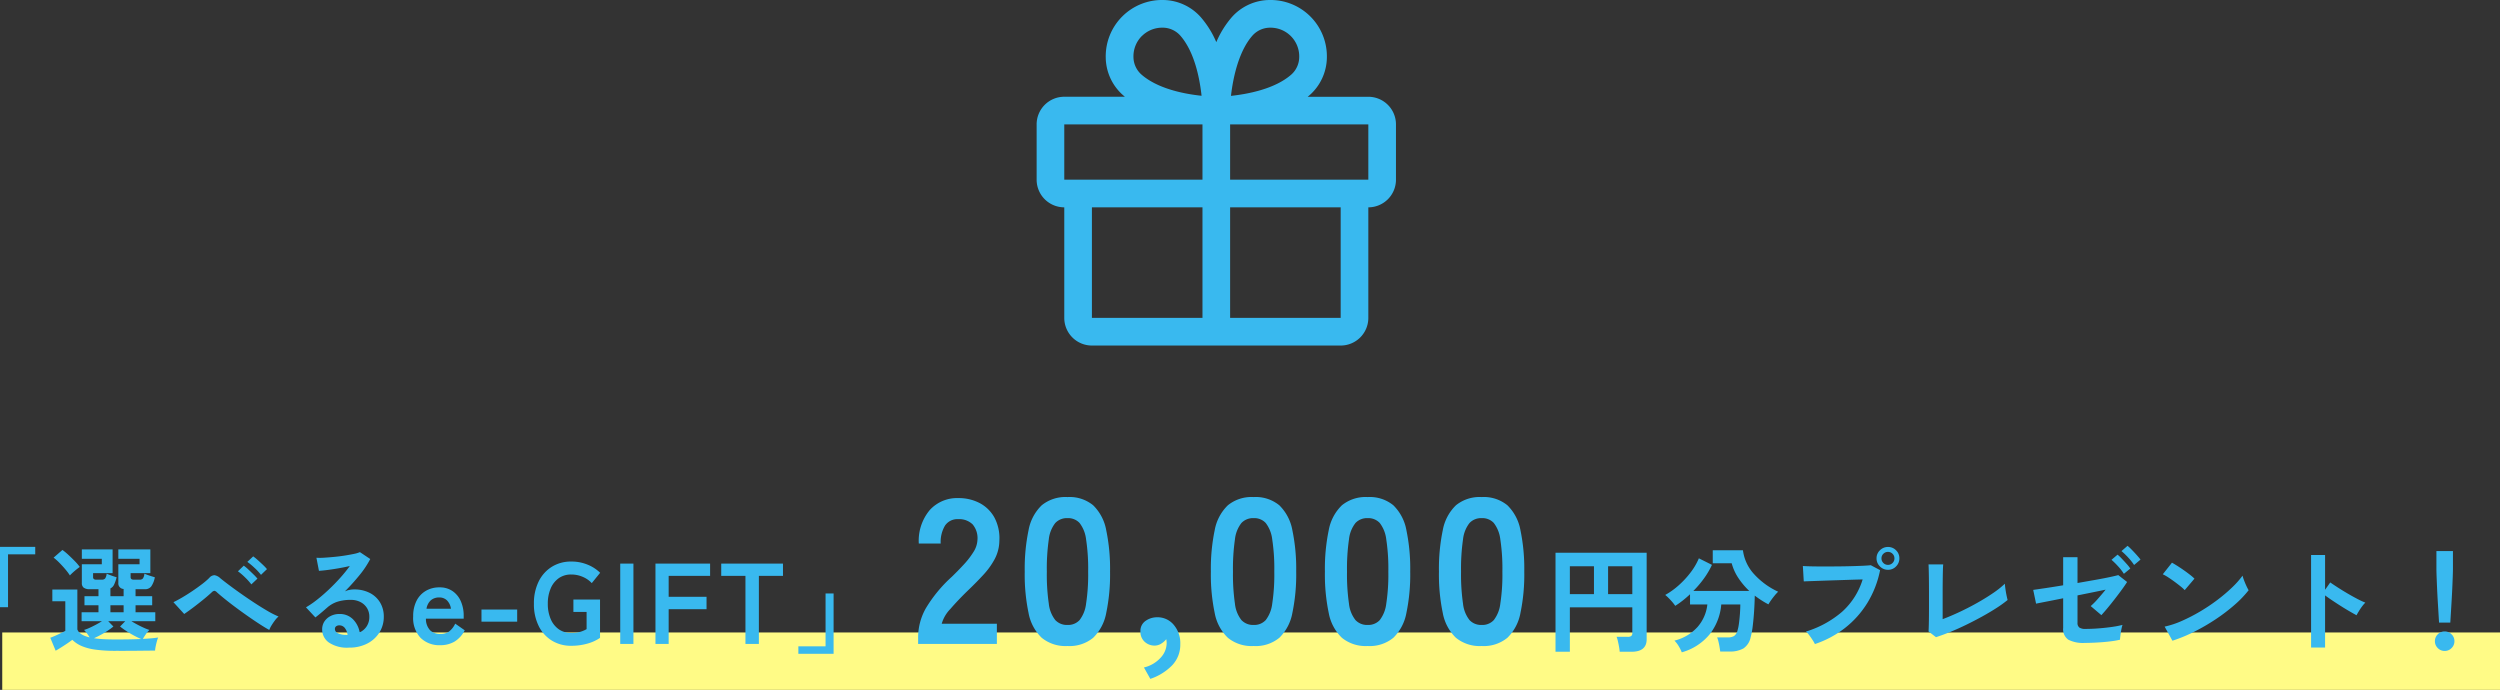
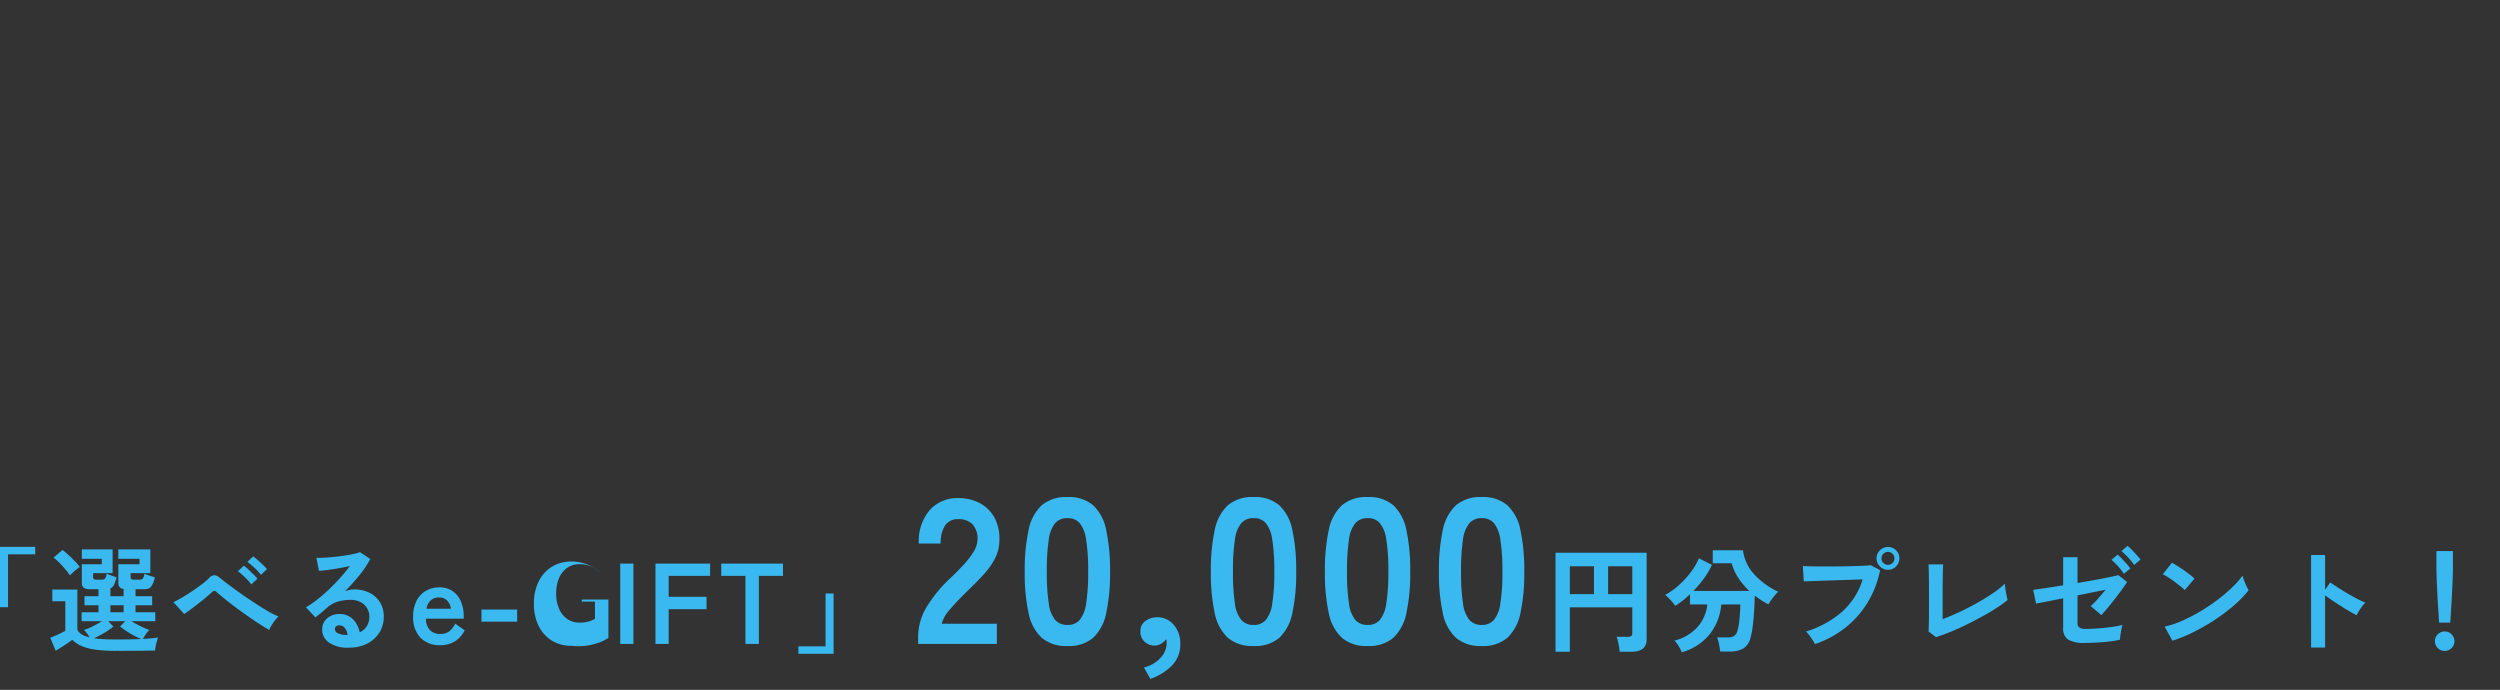
<svg xmlns="http://www.w3.org/2000/svg" width="435.637" height="120.211" viewBox="0 0 435.637 120.211">
  <rect x="0" y="0" width="435.637" height="120.211" fill="#333333" stroke="none" />
  <g id="グループ_15566" data-name="グループ 15566" transform="translate(-159.362 -1727.758)">
    <g id="グループ_7216" data-name="グループ 7216" transform="translate(171 654.723)">
-       <path id="パス_10470" data-name="パス 10470" d="M0,0H435.246" transform="translate(-11.247 1188.246)" fill="none" stroke="#fffb86" stroke-width="10" />
-       <path id="パス_11440" data-name="パス 11440" d="M-211.638-6.4V-16.92h6.14v1.3h-4.74V-6.4Zm20.18,7.6a25.5,25.5,0,0,1-3.57-.21,9.166,9.166,0,0,1-2.41-.64,5.292,5.292,0,0,1-1.6-1.07q-.36.28-.88.63t-1.06.69q-.54.34-.96.58l-.94-2.26q.34-.12.84-.34t.99-.46q.49-.24.79-.4V-7.44h-2.26V-9.48h4.36v6.94q.34.98,2.14,1.4a7.751,7.751,0,0,0-.46-.69,5.5,5.5,0,0,0-.52-.61,7.136,7.136,0,0,0,.97-.37q.55-.25,1.13-.56t1.02-.59h-3.54V-5.52h2.94V-6.74h-2.44V-8.32h2.44V-9.54h-1.5a1.74,1.74,0,0,1-1.07-.26.98.98,0,0,1-.33-.82v-3.26h3.48v-.96h-3.48v-1.64h5.36v4.14h-3.4v.7q0,.44.54.44h.96a.753.753,0,0,0,.6-.21,1.69,1.69,0,0,0,.26-.83l.53.21q.33.13.67.24t.54.17a6.4,6.4,0,0,1-.44,1.28,1.342,1.342,0,0,1-.64.66v1.36h2.3V-9.58a.957.957,0,0,1-.92-1.04v-3.26h3.7v-.96h-3.7v-1.64h5.58v4.14h-3.44v.7q0,.44.54.44h1a.753.753,0,0,0,.6-.21,1.69,1.69,0,0,0,.26-.83q.2.08.55.21t.71.24l.56.17a4.087,4.087,0,0,1-.62,1.59,1.308,1.308,0,0,1-1.1.49h-1.64v1.22h2.9v1.58h-2.9v1.22h3.44v1.56h-4.16q.46.28,1.04.59t1.14.56a8.233,8.233,0,0,0,.96.37,4.605,4.605,0,0,0-.63.75q-.31.45-.51.81,1.6-.08,2.66-.24a4.764,4.764,0,0,0-.22.65q-.12.43-.21.88a5.985,5.985,0,0,0-.11.75q-.56,0-1.45.01l-1.9.02q-1.01.01-1.93.01Zm0-1.98q1.3,0,2.4-.02t2.02-.06q-.58-.24-1.27-.61t-1.33-.79a12.9,12.9,0,0,1-1.08-.78l.9-.92h-2.96l.9.92a10.5,10.5,0,0,1-.97.72q-.57.38-1.2.72t-1.21.6a16.636,16.636,0,0,0,1.7.17Q-192.618-.78-191.458-.78Zm-8-11.16a9.4,9.4,0,0,0-.79-1.06q-.49-.58-1.03-1.13a9.152,9.152,0,0,0-1.02-.91l1.54-1.34a10.347,10.347,0,0,1,1.04.86q.56.52,1.1,1.07a8.584,8.584,0,0,1,.88,1.03q-.2.14-.54.41t-.67.57Q-199.278-12.14-199.458-11.94Zm7.06,6.42h2.3V-6.74h-2.3Zm27.68,3.08q-.66-.36-1.59-.96t-1.98-1.33q-1.05-.73-2.09-1.5t-1.94-1.49q-.9-.72-1.5-1.26a.842.842,0,0,0-.46-.28.8.8,0,0,0-.44.24q-.62.58-1.44,1.25t-1.69,1.33q-.87.66-1.69,1.22l-1.88-2.06q.6-.28,1.46-.78t1.77-1.11q.91-.61,1.71-1.22a13.058,13.058,0,0,0,1.3-1.11,1.21,1.21,0,0,1,.93-.48,1.9,1.9,0,0,1,.99.52q.46.38,1.37,1.07t2.07,1.51q1.16.82,2.39,1.63t2.36,1.47a15.725,15.725,0,0,0,1.97,1,3.677,3.677,0,0,0-.61.65,10.01,10.01,0,0,0-.61.89A4.438,4.438,0,0,0-164.718-2.44Zm-3.12-7.94a11.182,11.182,0,0,0-1.12-1.24,10.44,10.44,0,0,0-1.22-1.04l1.02-.98a7.1,7.1,0,0,1,.78.65q.46.43.91.87a8.685,8.685,0,0,1,.69.74Zm1.68-1.66a9.8,9.8,0,0,0-1.14-1.23,12.229,12.229,0,0,0-1.24-1.03l1.02-.96a8.3,8.3,0,0,1,.78.63q.46.41.92.85a8.04,8.04,0,0,1,.7.74ZM-150.818.64a5.641,5.641,0,0,1-3.54-.91A2.758,2.758,0,0,1-155.5-2.5a2.482,2.482,0,0,1,.42-1.46,2.82,2.82,0,0,1,1.1-.93,3.3,3.3,0,0,1,1.46-.33,3.212,3.212,0,0,1,2.39.92,4.31,4.31,0,0,1,1.17,2.28,2.891,2.891,0,0,0,1.21-1.04,2.943,2.943,0,0,0,.47-1.68,2.836,2.836,0,0,0-.4-1.5,2.868,2.868,0,0,0-1.13-1.05,3.533,3.533,0,0,0-1.69-.39,7.6,7.6,0,0,0-2.33.32,5.055,5.055,0,0,0-1.79,1.02q-.36.32-.95.82t-1.11.9l-1.64-1.76A16.648,16.648,0,0,0-156.4-7.7q1.02-.8,2.06-1.78t1.98-2.03a26.053,26.053,0,0,0,1.68-2.07q-.86.2-1.87.38t-1.94.3q-.93.12-1.57.16l-.44-2.28a10.263,10.263,0,0,0,1.35-.01q.81-.05,1.75-.14t1.83-.23q.89-.14,1.6-.29a5.12,5.12,0,0,0,1.05-.31l1.8,1.2a16.148,16.148,0,0,1-1.87,2.81,36.317,36.317,0,0,1-2.55,2.83,3.506,3.506,0,0,1,.76-.25,3.908,3.908,0,0,1,.82-.09,5.89,5.89,0,0,1,2.74.6,4.473,4.473,0,0,1,1.81,1.67,4.7,4.7,0,0,1,.65,2.49,5.09,5.09,0,0,1-.75,2.72,5.356,5.356,0,0,1-2.11,1.94A6.746,6.746,0,0,1-150.818.64Zm-.26-2.2a2.409,2.409,0,0,0-.47-1.22,1.185,1.185,0,0,0-.97-.46.893.893,0,0,0-.54.16.555.555,0,0,0-.22.48.815.815,0,0,0,.45.7,3.242,3.242,0,0,0,1.51.32.377.377,0,0,0,.12.02Zm16.14,1.78a4.658,4.658,0,0,1-3.4-1.27,5.044,5.044,0,0,1-1.3-3.77,5.823,5.823,0,0,1,.58-2.69,4.175,4.175,0,0,1,1.62-1.74,4.616,4.616,0,0,1,2.38-.61,3.91,3.91,0,0,1,2.28.65,4.159,4.159,0,0,1,1.44,1.77,6.117,6.117,0,0,1,.5,2.52v.52h-6.58a2.87,2.87,0,0,0,.76,2.05,2.536,2.536,0,0,0,1.76.61,2.5,2.5,0,0,0,1.54-.45,3.647,3.647,0,0,0,1.04-1.35l1.66,1.16a4.823,4.823,0,0,1-1.81,1.99A4.9,4.9,0,0,1-134.938.22Zm-2.38-6.36h4.26a2.538,2.538,0,0,0-.69-1.45,1.867,1.867,0,0,0-1.35-.51,2.174,2.174,0,0,0-1.45.48A2.5,2.5,0,0,0-137.318-6.14Zm9.58,2.26V-6h6.22v2.12ZM-112.1.32a6.323,6.323,0,0,1-3.37-.9,6.152,6.152,0,0,1-2.3-2.55A8.51,8.51,0,0,1-118.6-7a8.557,8.557,0,0,1,.83-3.89,6.22,6.22,0,0,1,2.3-2.56,6.27,6.27,0,0,1,3.37-.91,7.34,7.34,0,0,1,2.87.55,6.682,6.682,0,0,1,2.17,1.41l-1.46,1.8a4.538,4.538,0,0,0-1.55-1.08,4.964,4.964,0,0,0-2.03-.42,3.675,3.675,0,0,0-2.17.64,4.147,4.147,0,0,0-1.41,1.79,6.647,6.647,0,0,0-.5,2.67,6.593,6.593,0,0,0,.5,2.65,4.147,4.147,0,0,0,1.41,1.79,3.675,3.675,0,0,0,2.17.64,5.52,5.52,0,0,0,1.57-.19,5.148,5.148,0,0,0,1.11-.47v-3h-2.3V-7.74h4.64v6.68a7.4,7.4,0,0,1-2.23,1.01A10.222,10.222,0,0,1-112.1.32Zm8.54-.32V-14h2.3V0Zm6.14,0V-14h9.52v2.14h-7.22v3.64h6.6v2.16h-6.6V0Zm15.68,0V-11.86h-4.22V-14H-75.2v2.14h-4.2V0Zm9.22,1.72V.42h4.74V-8.8h1.4V1.72ZM-51.65,0V-1.188a10.312,10.312,0,0,1,1.35-5.04A24.145,24.145,0,0,1-45.782-11.7q1.116-1.08,2.124-2.178A14.045,14.045,0,0,0-42-16.038a4.227,4.227,0,0,0,.684-2.034,3.717,3.717,0,0,0-.846-2.772,3.345,3.345,0,0,0-2.5-.9,2.593,2.593,0,0,0-2.3,1.116,5.543,5.543,0,0,0-.756,3.132h-3.816a8.329,8.329,0,0,1,1.908-5.832,6.417,6.417,0,0,1,4.968-2.088,7.865,7.865,0,0,1,3.726.864,6.27,6.27,0,0,1,2.574,2.52,7.679,7.679,0,0,1,.864,4.068,6.962,6.962,0,0,1-.792,3.132,13.2,13.2,0,0,1-2,2.79q-1.242,1.35-2.826,2.862-1.656,1.62-2.934,3.1a6.071,6.071,0,0,0-1.494,2.556h9.612V0Zm26.028.36a6.539,6.539,0,0,1-4.5-1.44A8.011,8.011,0,0,1-32.408-5.4a32.655,32.655,0,0,1-.666-7.2,32.906,32.906,0,0,1,.666-7.218,8.025,8.025,0,0,1,2.286-4.338,6.539,6.539,0,0,1,4.5-1.44,6.47,6.47,0,0,1,4.482,1.44,8.091,8.091,0,0,1,2.268,4.338,32.907,32.907,0,0,1,.666,7.218,32.655,32.655,0,0,1-.666,7.2A8.077,8.077,0,0,1-21.14-1.08,6.47,6.47,0,0,1-25.622.36Zm0-3.672a2.713,2.713,0,0,0,2.106-.846A5.781,5.781,0,0,0-22.382-7.02a33.494,33.494,0,0,0,.36-5.58,33.78,33.78,0,0,0-.36-5.616,5.781,5.781,0,0,0-1.134-2.862,2.713,2.713,0,0,0-2.106-.846,2.77,2.77,0,0,0-2.124.846,5.565,5.565,0,0,0-1.134,2.862,35.528,35.528,0,0,0-.342,5.616,35.227,35.227,0,0,0,.342,5.58,5.565,5.565,0,0,0,1.134,2.862A2.77,2.77,0,0,0-25.622-3.312Zm14.436,9.4L-12.3,4.1A5.667,5.667,0,0,0-9.422,2.43,3.767,3.767,0,0,0-8.342-.108q0-.216-.018-.4a2.276,2.276,0,0,0-.054-.324,3.193,3.193,0,0,1-.9.792A2.141,2.141,0,0,1-10.43.288a2.52,2.52,0,0,1-1.746-.666A2.326,2.326,0,0,1-12.914-2.2a2.091,2.091,0,0,1,.846-1.782,3.439,3.439,0,0,1,2-.666A3.656,3.656,0,0,1-7.136-3.366a4.924,4.924,0,0,1,1.17,3.4,5.174,5.174,0,0,1-1.44,3.708A9.477,9.477,0,0,1-11.186,6.084ZM6.814.36a6.539,6.539,0,0,1-4.5-1.44A8.011,8.011,0,0,1,.028-5.4a32.655,32.655,0,0,1-.666-7.2,32.906,32.906,0,0,1,.666-7.218,8.025,8.025,0,0,1,2.286-4.338,6.539,6.539,0,0,1,4.5-1.44,6.47,6.47,0,0,1,4.482,1.44,8.091,8.091,0,0,1,2.268,4.338A32.906,32.906,0,0,1,14.23-12.6a32.655,32.655,0,0,1-.666,7.2A8.077,8.077,0,0,1,11.3-1.08,6.47,6.47,0,0,1,6.814.36Zm0-3.672A2.713,2.713,0,0,0,8.92-4.158,5.781,5.781,0,0,0,10.054-7.02a33.494,33.494,0,0,0,.36-5.58,33.78,33.78,0,0,0-.36-5.616A5.781,5.781,0,0,0,8.92-21.078a2.713,2.713,0,0,0-2.106-.846,2.77,2.77,0,0,0-2.124.846,5.565,5.565,0,0,0-1.134,2.862A35.528,35.528,0,0,0,3.214-12.6a35.227,35.227,0,0,0,.342,5.58A5.565,5.565,0,0,0,4.69-4.158,2.77,2.77,0,0,0,6.814-3.312ZM26.686.36a6.539,6.539,0,0,1-4.5-1.44A8.011,8.011,0,0,1,19.9-5.4a32.655,32.655,0,0,1-.666-7.2,32.907,32.907,0,0,1,.666-7.218,8.025,8.025,0,0,1,2.286-4.338,6.539,6.539,0,0,1,4.5-1.44,6.47,6.47,0,0,1,4.482,1.44,8.091,8.091,0,0,1,2.268,4.338A32.907,32.907,0,0,1,34.1-12.6a32.655,32.655,0,0,1-.666,7.2,8.077,8.077,0,0,1-2.268,4.32A6.47,6.47,0,0,1,26.686.36Zm0-3.672a2.713,2.713,0,0,0,2.106-.846A5.781,5.781,0,0,0,29.926-7.02a33.494,33.494,0,0,0,.36-5.58,33.78,33.78,0,0,0-.36-5.616,5.781,5.781,0,0,0-1.134-2.862,2.713,2.713,0,0,0-2.106-.846,2.77,2.77,0,0,0-2.124.846,5.565,5.565,0,0,0-1.134,2.862,35.528,35.528,0,0,0-.342,5.616,35.227,35.227,0,0,0,.342,5.58,5.565,5.565,0,0,0,1.134,2.862A2.77,2.77,0,0,0,26.686-3.312ZM46.558.36a6.539,6.539,0,0,1-4.5-1.44A8.011,8.011,0,0,1,39.772-5.4a32.655,32.655,0,0,1-.666-7.2,32.906,32.906,0,0,1,.666-7.218,8.025,8.025,0,0,1,2.286-4.338,6.539,6.539,0,0,1,4.5-1.44,6.47,6.47,0,0,1,4.482,1.44,8.091,8.091,0,0,1,2.268,4.338,32.907,32.907,0,0,1,.666,7.218,32.655,32.655,0,0,1-.666,7.2A8.077,8.077,0,0,1,51.04-1.08,6.47,6.47,0,0,1,46.558.36Zm0-3.672a2.713,2.713,0,0,0,2.106-.846A5.781,5.781,0,0,0,49.8-7.02a33.494,33.494,0,0,0,.36-5.58,33.78,33.78,0,0,0-.36-5.616,5.781,5.781,0,0,0-1.134-2.862,2.713,2.713,0,0,0-2.106-.846,2.77,2.77,0,0,0-2.124.846A5.565,5.565,0,0,0,43.3-18.216a35.528,35.528,0,0,0-.342,5.616A35.227,35.227,0,0,0,43.3-7.02a5.565,5.565,0,0,0,1.134,2.862A2.77,2.77,0,0,0,46.558-3.312ZM59.418,1.36V-15.9H75.3V-.82q0,2.18-2.64,2.18H70.6a7.64,7.64,0,0,0-.11-.85q-.09-.51-.2-.99a4.613,4.613,0,0,0-.23-.76H72a1.042,1.042,0,0,0,.61-.14.664.664,0,0,0,.19-.56V-6.38H61.918V1.36Zm9.16-10.04H72.8v-4.86h-4.22Zm-6.66,0h4.2v-4.86h-4.2Zm19.5,10.14a6.246,6.246,0,0,0-.51-1.03,4.6,4.6,0,0,0-.77-1.01,7.977,7.977,0,0,0,4.04-2.39,7.1,7.1,0,0,0,1.7-3.91h-3.02V-8.66q-.64.6-1.29,1.11a14.816,14.816,0,0,1-1.29.91,7.886,7.886,0,0,0-.77-.96,9.635,9.635,0,0,0-.97-.94,12.682,12.682,0,0,0,2.29-1.63,15.661,15.661,0,0,0,2.1-2.25,11.078,11.078,0,0,0,1.47-2.5l2.28,1.14a14.057,14.057,0,0,1-1.4,2.38,17.876,17.876,0,0,1-1.84,2.16h9.74a12.849,12.849,0,0,1-1.89-2.24,8.638,8.638,0,0,1-1.17-2.58h-3.3v-2.26h5.26a7.554,7.554,0,0,0,1.9,4.11,13.064,13.064,0,0,0,4.24,3.11,6.894,6.894,0,0,0-.61.66q-.33.4-.62.81a8.563,8.563,0,0,0-.47.73q-.62-.32-1.21-.7t-1.17-.82q-.02,1.26-.11,2.65t-.24,2.62a13.1,13.1,0,0,1-.37,1.99A3.052,3.052,0,0,1,92.148.79a4.744,4.744,0,0,1-2.43.53h-1.6Q88.078.98,88,.51t-.19-.92a4.788,4.788,0,0,0-.23-.73h1.78a2.206,2.206,0,0,0,1.17-.24,1.66,1.66,0,0,0,.59-.92,7.94,7.94,0,0,0,.27-1.33q.11-.83.17-1.72t.06-1.53H88.3a9.651,9.651,0,0,1-1.95,5.11A9.619,9.619,0,0,1,81.418,1.46Zm23.2-1.44a5.976,5.976,0,0,0-.39-.68q-.27-.42-.58-.84a4,4,0,0,0-.59-.66,17.407,17.407,0,0,0,6.3-3.45,12.492,12.492,0,0,0,3.58-5.63q-.94.02-2.13.06l-2.45.08q-1.26.04-2.41.08l-2.01.07q-.86.03-1.26.05l-.16-2.68q.58.04,1.53.06t2.09.02q1.14,0,2.36-.01t2.35-.04q1.13-.03,2.05-.07t1.46-.1l1.62.86a17.452,17.452,0,0,1-2.23,5.73,16.555,16.555,0,0,1-3.88,4.34A17.652,17.652,0,0,1,104.618.02Zm12.74-12.94a1.924,1.924,0,0,1-1.41-.59,1.924,1.924,0,0,1-.59-1.41,1.892,1.892,0,0,1,.59-1.4,1.941,1.941,0,0,1,1.41-.58,1.908,1.908,0,0,1,1.4.58,1.908,1.908,0,0,1,.58,1.4,1.941,1.941,0,0,1-.58,1.41A1.892,1.892,0,0,1,117.358-12.92Zm0-.86a1.078,1.078,0,0,0,.79-.33,1.1,1.1,0,0,0,.33-.81,1.078,1.078,0,0,0-.33-.79,1.078,1.078,0,0,0-.79-.33,1.1,1.1,0,0,0-.81.33,1.078,1.078,0,0,0-.33.79,1.1,1.1,0,0,0,.33.81A1.1,1.1,0,0,0,117.358-13.78Zm8.36,12.6-1.3-1q.02-.24.04-.9t.03-1.58q.01-.92.01-1.99V-8.76q0-1.16-.01-2.19t-.03-1.8q-.02-.77-.04-1.11h2.56q-.04.36-.06,1.16t-.03,1.8q-.01,1-.01,2.02v4.56q1.38-.52,2.94-1.25t3.07-1.58q1.51-.85,2.77-1.71a15.417,15.417,0,0,0,2.06-1.64q.02.34.1.91t.19,1.11q.11.54.19.82a20.716,20.716,0,0,1-1.93,1.39q-1.13.73-2.47,1.47t-2.75,1.43q-1.41.69-2.78,1.25T125.718-1.18Zm25.94,1a5.644,5.644,0,0,1-2.88-.56,2.231,2.231,0,0,1-.9-2.06V-7.96q-1.18.24-2.2.44l-1.69.33q-.67.13-.83.17l-.5-2.4q.72-.1,2.13-.31t3.09-.49v-4.9h2.5v4.5l3.07-.54q1.47-.26,2.55-.49t1.48-.35l1.54,1.2q-.32.52-.88,1.29t-1.21,1.61q-.65.84-1.28,1.6t-1.11,1.28l-1.86-1.58a12.714,12.714,0,0,0,1.23-1.24q.71-.8,1.37-1.62-.94.2-2.23.46l-2.67.54V-3.7a.986.986,0,0,0,.32.84,1.8,1.8,0,0,0,1.06.24q1.14,0,2.39-.1t2.33-.26a15.494,15.494,0,0,0,1.74-.34,6.817,6.817,0,0,0-.2.81q-.1.51-.16,1t-.08.77a12.948,12.948,0,0,1-1.37.25q-.81.11-1.7.18t-1.69.1Q152.218-.18,151.658-.18Zm8.58-13.58a9.668,9.668,0,0,0-1.04-1.31,11.427,11.427,0,0,0-1.16-1.11l1.06-.92a8.684,8.684,0,0,1,.74.69q.44.45.86.92t.66.79Zm-1.78,1.54a8.854,8.854,0,0,0-1.02-1.32,12.472,12.472,0,0,0-1.14-1.12l1.06-.9a7.864,7.864,0,0,1,.73.69q.43.45.85.92a6.907,6.907,0,0,1,.64.81Zm8.46,11.66-1.36-2.46a15.366,15.366,0,0,0,2.99-.99,30.055,30.055,0,0,0,3.15-1.62,31.7,31.7,0,0,0,3-2,28.7,28.7,0,0,0,2.57-2.17,15.494,15.494,0,0,0,1.87-2.1,6.91,6.91,0,0,0,.27.84q.19.5.41.97a7.612,7.612,0,0,0,.38.73,18.794,18.794,0,0,1-2.45,2.55,31.25,31.25,0,0,1-3.25,2.48,35.425,35.425,0,0,1-3.72,2.17A26.9,26.9,0,0,1,166.918-.56Zm2.14-8.82a7.178,7.178,0,0,0-.73-.66q-.47-.38-1.04-.8t-1.11-.77a7.284,7.284,0,0,0-.94-.53l1.6-2.02q.4.22.94.56t1.11.74q.57.4,1.07.79a8.852,8.852,0,0,1,.8.69Zm22.02,10V-15.5h2.44v6.06l.9-1.28q.48.34,1.27.85t1.69,1.04q.9.53,1.74.97a13.5,13.5,0,0,0,1.42.66,4.79,4.79,0,0,0-.55.63,9.8,9.8,0,0,0-.57.84q-.26.43-.42.73-.48-.26-1.19-.67t-1.5-.91q-.79-.5-1.52-.99t-1.27-.89V.62Zm22.3-4.34q-.04-.62-.1-1.63t-.13-2.18q-.07-1.17-.12-2.3t-.08-2q-.03-.87-.03-1.25v-3.1h2.88v3.1q0,.38-.03,1.25t-.08,2q-.05,1.13-.12,2.3t-.13,2.18q-.06,1.01-.1,1.63Zm.98,4.94a1.637,1.637,0,0,1-1.2-.5,1.637,1.637,0,0,1-.5-1.2,1.637,1.637,0,0,1,.5-1.2,1.637,1.637,0,0,1,1.2-.5,1.637,1.637,0,0,1,1.2.5,1.637,1.637,0,0,1,.5,1.2,1.637,1.637,0,0,1-.5,1.2A1.637,1.637,0,0,1,214.358,1.22Z" transform="translate(200 1185.246)" fill="#39b9ef" />
+       <path id="パス_11440" data-name="パス 11440" d="M-211.638-6.4V-16.92h6.14v1.3h-4.74V-6.4Zm20.18,7.6a25.5,25.5,0,0,1-3.57-.21,9.166,9.166,0,0,1-2.41-.64,5.292,5.292,0,0,1-1.6-1.07q-.36.28-.88.63t-1.06.69q-.54.34-.96.58l-.94-2.26q.34-.12.84-.34t.99-.46q.49-.24.79-.4V-7.44h-2.26V-9.48h4.36v6.94q.34.98,2.14,1.4a7.751,7.751,0,0,0-.46-.69,5.5,5.5,0,0,0-.52-.61,7.136,7.136,0,0,0,.97-.37q.55-.25,1.13-.56t1.02-.59h-3.54V-5.52h2.94V-6.74h-2.44V-8.32h2.44V-9.54h-1.5a1.74,1.74,0,0,1-1.07-.26.98.98,0,0,1-.33-.82v-3.26h3.48v-.96h-3.48v-1.64h5.36v4.14h-3.4v.7q0,.44.54.44h.96a.753.753,0,0,0,.6-.21,1.69,1.69,0,0,0,.26-.83l.53.21q.33.13.67.24t.54.17a6.4,6.4,0,0,1-.44,1.28,1.342,1.342,0,0,1-.64.66v1.36h2.3V-9.58a.957.957,0,0,1-.92-1.04v-3.26h3.7v-.96h-3.7v-1.64h5.58v4.14h-3.44v.7q0,.44.54.44h1a.753.753,0,0,0,.6-.21,1.69,1.69,0,0,0,.26-.83q.2.08.55.21t.71.24l.56.17a4.087,4.087,0,0,1-.62,1.59,1.308,1.308,0,0,1-1.1.49h-1.64v1.22h2.9v1.58h-2.9v1.22h3.44v1.56h-4.16q.46.28,1.04.59t1.14.56a8.233,8.233,0,0,0,.96.37,4.605,4.605,0,0,0-.63.75q-.31.45-.51.81,1.6-.08,2.66-.24a4.764,4.764,0,0,0-.22.65q-.12.43-.21.88a5.985,5.985,0,0,0-.11.75q-.56,0-1.45.01l-1.9.02q-1.01.01-1.93.01Zm0-1.98q1.3,0,2.4-.02t2.02-.06q-.58-.24-1.27-.61t-1.33-.79a12.9,12.9,0,0,1-1.08-.78l.9-.92h-2.96l.9.92a10.5,10.5,0,0,1-.97.72q-.57.38-1.2.72t-1.21.6a16.636,16.636,0,0,0,1.7.17Q-192.618-.78-191.458-.78Zm-8-11.16a9.4,9.4,0,0,0-.79-1.06q-.49-.58-1.03-1.13a9.152,9.152,0,0,0-1.02-.91l1.54-1.34a10.347,10.347,0,0,1,1.04.86q.56.52,1.1,1.07a8.584,8.584,0,0,1,.88,1.03q-.2.14-.54.41t-.67.57Q-199.278-12.14-199.458-11.94Zm7.06,6.42h2.3V-6.74h-2.3Zm27.68,3.08q-.66-.36-1.59-.96t-1.98-1.33q-1.05-.73-2.09-1.5t-1.94-1.49q-.9-.72-1.5-1.26a.842.842,0,0,0-.46-.28.8.8,0,0,0-.44.24q-.62.58-1.44,1.25t-1.69,1.33q-.87.66-1.69,1.22l-1.88-2.06q.6-.28,1.46-.78t1.77-1.11q.91-.61,1.71-1.22a13.058,13.058,0,0,0,1.3-1.11,1.21,1.21,0,0,1,.93-.48,1.9,1.9,0,0,1,.99.52q.46.38,1.37,1.07t2.07,1.51q1.16.82,2.39,1.63t2.36,1.47a15.725,15.725,0,0,0,1.97,1,3.677,3.677,0,0,0-.61.65,10.01,10.01,0,0,0-.61.89A4.438,4.438,0,0,0-164.718-2.44Zm-3.12-7.94a11.182,11.182,0,0,0-1.12-1.24,10.44,10.44,0,0,0-1.22-1.04l1.02-.98a7.1,7.1,0,0,1,.78.65q.46.43.91.87a8.685,8.685,0,0,1,.69.74Zm1.68-1.66a9.8,9.8,0,0,0-1.14-1.23,12.229,12.229,0,0,0-1.24-1.03l1.02-.96a8.3,8.3,0,0,1,.78.63q.46.41.92.85a8.04,8.04,0,0,1,.7.74ZM-150.818.64a5.641,5.641,0,0,1-3.54-.91A2.758,2.758,0,0,1-155.5-2.5a2.482,2.482,0,0,1,.42-1.46,2.82,2.82,0,0,1,1.1-.93,3.3,3.3,0,0,1,1.46-.33,3.212,3.212,0,0,1,2.39.92,4.31,4.31,0,0,1,1.17,2.28,2.891,2.891,0,0,0,1.21-1.04,2.943,2.943,0,0,0,.47-1.68,2.836,2.836,0,0,0-.4-1.5,2.868,2.868,0,0,0-1.13-1.05,3.533,3.533,0,0,0-1.69-.39,7.6,7.6,0,0,0-2.33.32,5.055,5.055,0,0,0-1.79,1.02q-.36.32-.95.82t-1.11.9l-1.64-1.76A16.648,16.648,0,0,0-156.4-7.7q1.02-.8,2.06-1.78t1.98-2.03a26.053,26.053,0,0,0,1.68-2.07q-.86.2-1.87.38t-1.94.3q-.93.12-1.57.16l-.44-2.28a10.263,10.263,0,0,0,1.35-.01q.81-.05,1.75-.14t1.83-.23q.89-.14,1.6-.29a5.12,5.12,0,0,0,1.05-.31l1.8,1.2a16.148,16.148,0,0,1-1.87,2.81,36.317,36.317,0,0,1-2.55,2.83,3.506,3.506,0,0,1,.76-.25,3.908,3.908,0,0,1,.82-.09,5.89,5.89,0,0,1,2.74.6,4.473,4.473,0,0,1,1.81,1.67,4.7,4.7,0,0,1,.65,2.49,5.09,5.09,0,0,1-.75,2.72,5.356,5.356,0,0,1-2.11,1.94A6.746,6.746,0,0,1-150.818.64Zm-.26-2.2a2.409,2.409,0,0,0-.47-1.22,1.185,1.185,0,0,0-.97-.46.893.893,0,0,0-.54.16.555.555,0,0,0-.22.48.815.815,0,0,0,.45.7,3.242,3.242,0,0,0,1.51.32.377.377,0,0,0,.12.02Zm16.14,1.78a4.658,4.658,0,0,1-3.4-1.27,5.044,5.044,0,0,1-1.3-3.77,5.823,5.823,0,0,1,.58-2.69,4.175,4.175,0,0,1,1.62-1.74,4.616,4.616,0,0,1,2.38-.61,3.91,3.91,0,0,1,2.28.65,4.159,4.159,0,0,1,1.44,1.77,6.117,6.117,0,0,1,.5,2.52v.52h-6.58a2.87,2.87,0,0,0,.76,2.05,2.536,2.536,0,0,0,1.76.61,2.5,2.5,0,0,0,1.54-.45,3.647,3.647,0,0,0,1.04-1.35l1.66,1.16a4.823,4.823,0,0,1-1.81,1.99A4.9,4.9,0,0,1-134.938.22Zm-2.38-6.36h4.26a2.538,2.538,0,0,0-.69-1.45,1.867,1.867,0,0,0-1.35-.51,2.174,2.174,0,0,0-1.45.48A2.5,2.5,0,0,0-137.318-6.14Zm9.58,2.26V-6h6.22v2.12ZM-112.1.32a6.323,6.323,0,0,1-3.37-.9,6.152,6.152,0,0,1-2.3-2.55A8.51,8.51,0,0,1-118.6-7a8.557,8.557,0,0,1,.83-3.89,6.22,6.22,0,0,1,2.3-2.56,6.27,6.27,0,0,1,3.37-.91,7.34,7.34,0,0,1,2.87.55,6.682,6.682,0,0,1,2.17,1.41a4.538,4.538,0,0,0-1.55-1.08,4.964,4.964,0,0,0-2.03-.42,3.675,3.675,0,0,0-2.17.64,4.147,4.147,0,0,0-1.41,1.79,6.647,6.647,0,0,0-.5,2.67,6.593,6.593,0,0,0,.5,2.65,4.147,4.147,0,0,0,1.41,1.79,3.675,3.675,0,0,0,2.17.64,5.52,5.52,0,0,0,1.57-.19,5.148,5.148,0,0,0,1.11-.47v-3h-2.3V-7.74h4.64v6.68a7.4,7.4,0,0,1-2.23,1.01A10.222,10.222,0,0,1-112.1.32Zm8.54-.32V-14h2.3V0Zm6.14,0V-14h9.52v2.14h-7.22v3.64h6.6v2.16h-6.6V0Zm15.68,0V-11.86h-4.22V-14H-75.2v2.14h-4.2V0Zm9.22,1.72V.42h4.74V-8.8h1.4V1.72ZM-51.65,0V-1.188a10.312,10.312,0,0,1,1.35-5.04A24.145,24.145,0,0,1-45.782-11.7q1.116-1.08,2.124-2.178A14.045,14.045,0,0,0-42-16.038a4.227,4.227,0,0,0,.684-2.034,3.717,3.717,0,0,0-.846-2.772,3.345,3.345,0,0,0-2.5-.9,2.593,2.593,0,0,0-2.3,1.116,5.543,5.543,0,0,0-.756,3.132h-3.816a8.329,8.329,0,0,1,1.908-5.832,6.417,6.417,0,0,1,4.968-2.088,7.865,7.865,0,0,1,3.726.864,6.27,6.27,0,0,1,2.574,2.52,7.679,7.679,0,0,1,.864,4.068,6.962,6.962,0,0,1-.792,3.132,13.2,13.2,0,0,1-2,2.79q-1.242,1.35-2.826,2.862-1.656,1.62-2.934,3.1a6.071,6.071,0,0,0-1.494,2.556h9.612V0Zm26.028.36a6.539,6.539,0,0,1-4.5-1.44A8.011,8.011,0,0,1-32.408-5.4a32.655,32.655,0,0,1-.666-7.2,32.906,32.906,0,0,1,.666-7.218,8.025,8.025,0,0,1,2.286-4.338,6.539,6.539,0,0,1,4.5-1.44,6.47,6.47,0,0,1,4.482,1.44,8.091,8.091,0,0,1,2.268,4.338,32.907,32.907,0,0,1,.666,7.218,32.655,32.655,0,0,1-.666,7.2A8.077,8.077,0,0,1-21.14-1.08,6.47,6.47,0,0,1-25.622.36Zm0-3.672a2.713,2.713,0,0,0,2.106-.846A5.781,5.781,0,0,0-22.382-7.02a33.494,33.494,0,0,0,.36-5.58,33.78,33.78,0,0,0-.36-5.616,5.781,5.781,0,0,0-1.134-2.862,2.713,2.713,0,0,0-2.106-.846,2.77,2.77,0,0,0-2.124.846,5.565,5.565,0,0,0-1.134,2.862,35.528,35.528,0,0,0-.342,5.616,35.227,35.227,0,0,0,.342,5.58,5.565,5.565,0,0,0,1.134,2.862A2.77,2.77,0,0,0-25.622-3.312Zm14.436,9.4L-12.3,4.1A5.667,5.667,0,0,0-9.422,2.43,3.767,3.767,0,0,0-8.342-.108q0-.216-.018-.4a2.276,2.276,0,0,0-.054-.324,3.193,3.193,0,0,1-.9.792A2.141,2.141,0,0,1-10.43.288a2.52,2.52,0,0,1-1.746-.666A2.326,2.326,0,0,1-12.914-2.2a2.091,2.091,0,0,1,.846-1.782,3.439,3.439,0,0,1,2-.666A3.656,3.656,0,0,1-7.136-3.366a4.924,4.924,0,0,1,1.17,3.4,5.174,5.174,0,0,1-1.44,3.708A9.477,9.477,0,0,1-11.186,6.084ZM6.814.36a6.539,6.539,0,0,1-4.5-1.44A8.011,8.011,0,0,1,.028-5.4a32.655,32.655,0,0,1-.666-7.2,32.906,32.906,0,0,1,.666-7.218,8.025,8.025,0,0,1,2.286-4.338,6.539,6.539,0,0,1,4.5-1.44,6.47,6.47,0,0,1,4.482,1.44,8.091,8.091,0,0,1,2.268,4.338A32.906,32.906,0,0,1,14.23-12.6a32.655,32.655,0,0,1-.666,7.2A8.077,8.077,0,0,1,11.3-1.08,6.47,6.47,0,0,1,6.814.36Zm0-3.672A2.713,2.713,0,0,0,8.92-4.158,5.781,5.781,0,0,0,10.054-7.02a33.494,33.494,0,0,0,.36-5.58,33.78,33.78,0,0,0-.36-5.616A5.781,5.781,0,0,0,8.92-21.078a2.713,2.713,0,0,0-2.106-.846,2.77,2.77,0,0,0-2.124.846,5.565,5.565,0,0,0-1.134,2.862A35.528,35.528,0,0,0,3.214-12.6a35.227,35.227,0,0,0,.342,5.58A5.565,5.565,0,0,0,4.69-4.158,2.77,2.77,0,0,0,6.814-3.312ZM26.686.36a6.539,6.539,0,0,1-4.5-1.44A8.011,8.011,0,0,1,19.9-5.4a32.655,32.655,0,0,1-.666-7.2,32.907,32.907,0,0,1,.666-7.218,8.025,8.025,0,0,1,2.286-4.338,6.539,6.539,0,0,1,4.5-1.44,6.47,6.47,0,0,1,4.482,1.44,8.091,8.091,0,0,1,2.268,4.338A32.907,32.907,0,0,1,34.1-12.6a32.655,32.655,0,0,1-.666,7.2,8.077,8.077,0,0,1-2.268,4.32A6.47,6.47,0,0,1,26.686.36Zm0-3.672a2.713,2.713,0,0,0,2.106-.846A5.781,5.781,0,0,0,29.926-7.02a33.494,33.494,0,0,0,.36-5.58,33.78,33.78,0,0,0-.36-5.616,5.781,5.781,0,0,0-1.134-2.862,2.713,2.713,0,0,0-2.106-.846,2.77,2.77,0,0,0-2.124.846,5.565,5.565,0,0,0-1.134,2.862,35.528,35.528,0,0,0-.342,5.616,35.227,35.227,0,0,0,.342,5.58,5.565,5.565,0,0,0,1.134,2.862A2.77,2.77,0,0,0,26.686-3.312ZM46.558.36a6.539,6.539,0,0,1-4.5-1.44A8.011,8.011,0,0,1,39.772-5.4a32.655,32.655,0,0,1-.666-7.2,32.906,32.906,0,0,1,.666-7.218,8.025,8.025,0,0,1,2.286-4.338,6.539,6.539,0,0,1,4.5-1.44,6.47,6.47,0,0,1,4.482,1.44,8.091,8.091,0,0,1,2.268,4.338,32.907,32.907,0,0,1,.666,7.218,32.655,32.655,0,0,1-.666,7.2A8.077,8.077,0,0,1,51.04-1.08,6.47,6.47,0,0,1,46.558.36Zm0-3.672a2.713,2.713,0,0,0,2.106-.846A5.781,5.781,0,0,0,49.8-7.02a33.494,33.494,0,0,0,.36-5.58,33.78,33.78,0,0,0-.36-5.616,5.781,5.781,0,0,0-1.134-2.862,2.713,2.713,0,0,0-2.106-.846,2.77,2.77,0,0,0-2.124.846A5.565,5.565,0,0,0,43.3-18.216a35.528,35.528,0,0,0-.342,5.616A35.227,35.227,0,0,0,43.3-7.02a5.565,5.565,0,0,0,1.134,2.862A2.77,2.77,0,0,0,46.558-3.312ZM59.418,1.36V-15.9H75.3V-.82q0,2.18-2.64,2.18H70.6a7.64,7.64,0,0,0-.11-.85q-.09-.51-.2-.99a4.613,4.613,0,0,0-.23-.76H72a1.042,1.042,0,0,0,.61-.14.664.664,0,0,0,.19-.56V-6.38H61.918V1.36Zm9.16-10.04H72.8v-4.86h-4.22Zm-6.66,0h4.2v-4.86h-4.2Zm19.5,10.14a6.246,6.246,0,0,0-.51-1.03,4.6,4.6,0,0,0-.77-1.01,7.977,7.977,0,0,0,4.04-2.39,7.1,7.1,0,0,0,1.7-3.91h-3.02V-8.66q-.64.6-1.29,1.11a14.816,14.816,0,0,1-1.29.91,7.886,7.886,0,0,0-.77-.96,9.635,9.635,0,0,0-.97-.94,12.682,12.682,0,0,0,2.29-1.63,15.661,15.661,0,0,0,2.1-2.25,11.078,11.078,0,0,0,1.47-2.5l2.28,1.14a14.057,14.057,0,0,1-1.4,2.38,17.876,17.876,0,0,1-1.84,2.16h9.74a12.849,12.849,0,0,1-1.89-2.24,8.638,8.638,0,0,1-1.17-2.58h-3.3v-2.26h5.26a7.554,7.554,0,0,0,1.9,4.11,13.064,13.064,0,0,0,4.24,3.11,6.894,6.894,0,0,0-.61.66q-.33.4-.62.81a8.563,8.563,0,0,0-.47.73q-.62-.32-1.21-.7t-1.17-.82q-.02,1.26-.11,2.65t-.24,2.62a13.1,13.1,0,0,1-.37,1.99A3.052,3.052,0,0,1,92.148.79a4.744,4.744,0,0,1-2.43.53h-1.6Q88.078.98,88,.51t-.19-.92a4.788,4.788,0,0,0-.23-.73h1.78a2.206,2.206,0,0,0,1.17-.24,1.66,1.66,0,0,0,.59-.92,7.94,7.94,0,0,0,.27-1.33q.11-.83.17-1.72t.06-1.53H88.3a9.651,9.651,0,0,1-1.95,5.11A9.619,9.619,0,0,1,81.418,1.46Zm23.2-1.44a5.976,5.976,0,0,0-.39-.68q-.27-.42-.58-.84a4,4,0,0,0-.59-.66,17.407,17.407,0,0,0,6.3-3.45,12.492,12.492,0,0,0,3.58-5.63q-.94.02-2.13.06l-2.45.08q-1.26.04-2.41.08l-2.01.07q-.86.03-1.26.05l-.16-2.68q.58.04,1.53.06t2.09.02q1.14,0,2.36-.01t2.35-.04q1.13-.03,2.05-.07t1.46-.1l1.62.86a17.452,17.452,0,0,1-2.23,5.73,16.555,16.555,0,0,1-3.88,4.34A17.652,17.652,0,0,1,104.618.02Zm12.74-12.94a1.924,1.924,0,0,1-1.41-.59,1.924,1.924,0,0,1-.59-1.41,1.892,1.892,0,0,1,.59-1.4,1.941,1.941,0,0,1,1.41-.58,1.908,1.908,0,0,1,1.4.58,1.908,1.908,0,0,1,.58,1.4,1.941,1.941,0,0,1-.58,1.41A1.892,1.892,0,0,1,117.358-12.92Zm0-.86a1.078,1.078,0,0,0,.79-.33,1.1,1.1,0,0,0,.33-.81,1.078,1.078,0,0,0-.33-.79,1.078,1.078,0,0,0-.79-.33,1.1,1.1,0,0,0-.81.33,1.078,1.078,0,0,0-.33.79,1.1,1.1,0,0,0,.33.81A1.1,1.1,0,0,0,117.358-13.78Zm8.36,12.6-1.3-1q.02-.24.04-.9t.03-1.58q.01-.92.01-1.99V-8.76q0-1.16-.01-2.19t-.03-1.8q-.02-.77-.04-1.11h2.56q-.04.36-.06,1.16t-.03,1.8q-.01,1-.01,2.02v4.56q1.38-.52,2.94-1.25t3.07-1.58q1.51-.85,2.77-1.71a15.417,15.417,0,0,0,2.06-1.64q.02.34.1.91t.19,1.11q.11.54.19.82a20.716,20.716,0,0,1-1.93,1.39q-1.13.73-2.47,1.47t-2.75,1.43q-1.41.69-2.78,1.25T125.718-1.18Zm25.94,1a5.644,5.644,0,0,1-2.88-.56,2.231,2.231,0,0,1-.9-2.06V-7.96q-1.18.24-2.2.44l-1.69.33q-.67.13-.83.17l-.5-2.4q.72-.1,2.13-.31t3.09-.49v-4.9h2.5v4.5l3.07-.54q1.47-.26,2.55-.49t1.48-.35l1.54,1.2q-.32.52-.88,1.29t-1.21,1.61q-.65.84-1.28,1.6t-1.11,1.28l-1.86-1.58a12.714,12.714,0,0,0,1.23-1.24q.71-.8,1.37-1.62-.94.2-2.23.46l-2.67.54V-3.7a.986.986,0,0,0,.32.84,1.8,1.8,0,0,0,1.06.24q1.14,0,2.39-.1t2.33-.26a15.494,15.494,0,0,0,1.74-.34,6.817,6.817,0,0,0-.2.81q-.1.51-.16,1t-.08.77a12.948,12.948,0,0,1-1.37.25q-.81.11-1.7.18t-1.69.1Q152.218-.18,151.658-.18Zm8.58-13.58a9.668,9.668,0,0,0-1.04-1.31,11.427,11.427,0,0,0-1.16-1.11l1.06-.92a8.684,8.684,0,0,1,.74.69q.44.45.86.92t.66.79Zm-1.78,1.54a8.854,8.854,0,0,0-1.02-1.32,12.472,12.472,0,0,0-1.14-1.12l1.06-.9a7.864,7.864,0,0,1,.73.69q.43.45.85.92a6.907,6.907,0,0,1,.64.81Zm8.46,11.66-1.36-2.46a15.366,15.366,0,0,0,2.99-.99,30.055,30.055,0,0,0,3.15-1.62,31.7,31.7,0,0,0,3-2,28.7,28.7,0,0,0,2.57-2.17,15.494,15.494,0,0,0,1.87-2.1,6.91,6.91,0,0,0,.27.84q.19.5.41.97a7.612,7.612,0,0,0,.38.73,18.794,18.794,0,0,1-2.45,2.55,31.25,31.25,0,0,1-3.25,2.48,35.425,35.425,0,0,1-3.72,2.17A26.9,26.9,0,0,1,166.918-.56Zm2.14-8.82a7.178,7.178,0,0,0-.73-.66q-.47-.38-1.04-.8t-1.11-.77a7.284,7.284,0,0,0-.94-.53l1.6-2.02q.4.22.94.56t1.11.74q.57.4,1.07.79a8.852,8.852,0,0,1,.8.69Zm22.02,10V-15.5h2.44v6.06l.9-1.28q.48.34,1.27.85t1.69,1.04q.9.53,1.74.97a13.5,13.5,0,0,0,1.42.66,4.79,4.79,0,0,0-.55.63,9.8,9.8,0,0,0-.57.84q-.26.43-.42.73-.48-.26-1.19-.67t-1.5-.91q-.79-.5-1.52-.99t-1.27-.89V.62Zm22.3-4.34q-.04-.62-.1-1.63t-.13-2.18q-.07-1.17-.12-2.3t-.08-2q-.03-.87-.03-1.25v-3.1h2.88v3.1q0,.38-.03,1.25t-.08,2q-.05,1.13-.12,2.3t-.13,2.18q-.06,1.01-.1,1.63Zm.98,4.94a1.637,1.637,0,0,1-1.2-.5,1.637,1.637,0,0,1-.5-1.2,1.637,1.637,0,0,1,.5-1.2,1.637,1.637,0,0,1,1.2-.5,1.637,1.637,0,0,1,1.2.5,1.637,1.637,0,0,1,.5,1.2,1.637,1.637,0,0,1-.5,1.2A1.637,1.637,0,0,1,214.358,1.22Z" transform="translate(200 1185.246)" fill="#39b9ef" />
    </g>
-     <path id="ph_gift" d="M60.8,18.861H50.239c.117-.1.238-.2.352-.3a8.889,8.889,0,0,0,2.983-6.451A9.82,9.82,0,0,0,43.471,2a8.89,8.89,0,0,0-6.454,2.983,16.555,16.555,0,0,0-2.709,4.359A16.554,16.554,0,0,0,31.6,4.986,8.89,8.89,0,0,0,25.144,2a9.82,9.82,0,0,0-10.1,10.106,8.89,8.89,0,0,0,2.983,6.451c.114.1.235.2.352.3H7.817A4.817,4.817,0,0,0,3,23.677V33.31a4.817,4.817,0,0,0,4.817,4.817V57.393a4.817,4.817,0,0,0,4.817,4.817H55.982A4.817,4.817,0,0,0,60.8,57.393V38.127a4.817,4.817,0,0,0,4.817-4.817V23.677A4.817,4.817,0,0,0,60.8,18.861ZM40.629,8.177a4.125,4.125,0,0,1,3.01-1.355h.148a5,5,0,0,1,4.97,5.139,4.123,4.123,0,0,1-1.355,3.01c-2.857,2.529-7.6,3.42-10.536,3.733C37.228,15.516,38.221,10.883,40.629,8.177Zm-19.293.108a5.006,5.006,0,0,1,3.516-1.466H25a4.124,4.124,0,0,1,3.01,1.355c2.526,2.854,3.417,7.586,3.73,10.512-2.926-.3-7.658-1.2-10.512-3.73a4.124,4.124,0,0,1-1.355-3.01,5,5,0,0,1,1.451-3.661ZM7.817,23.677H31.9V33.31H7.817Zm4.817,14.45H31.9V57.393H12.633ZM55.982,57.393H36.716V38.127H55.982ZM60.8,33.31H36.716V23.677H60.8Z" transform="translate(337 1725.76)" fill="#39b9ef" />
  </g>
</svg>